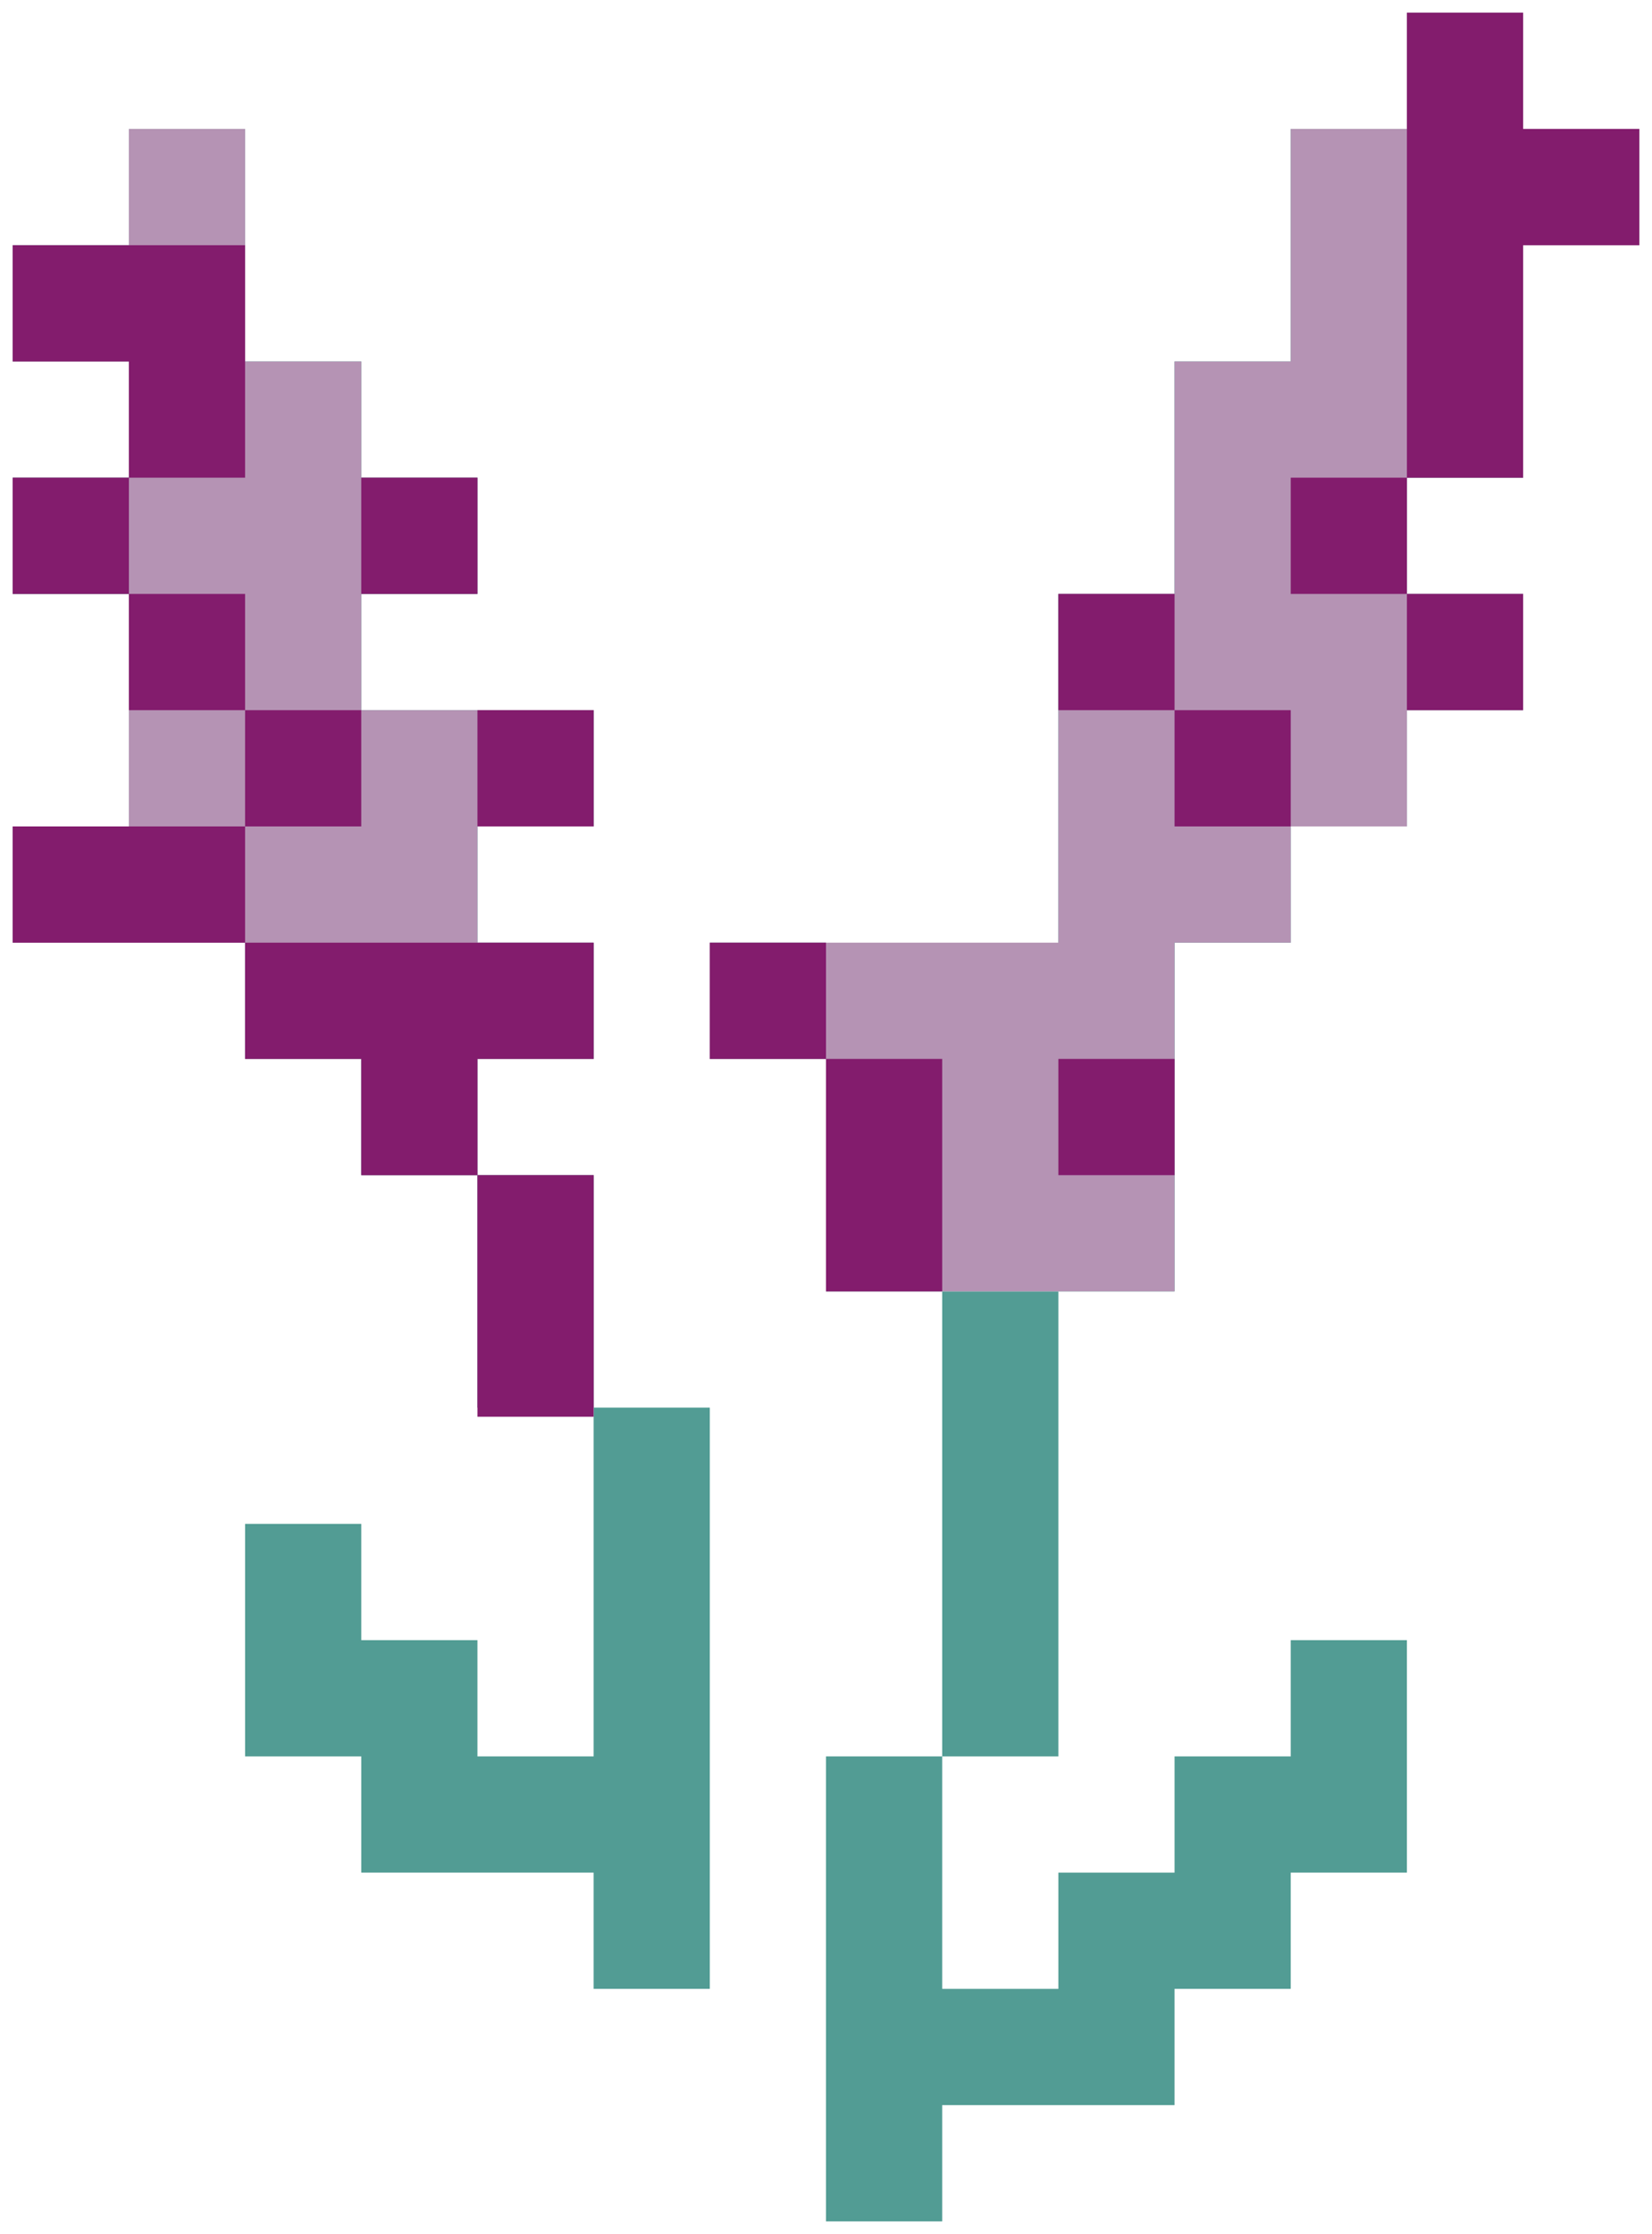
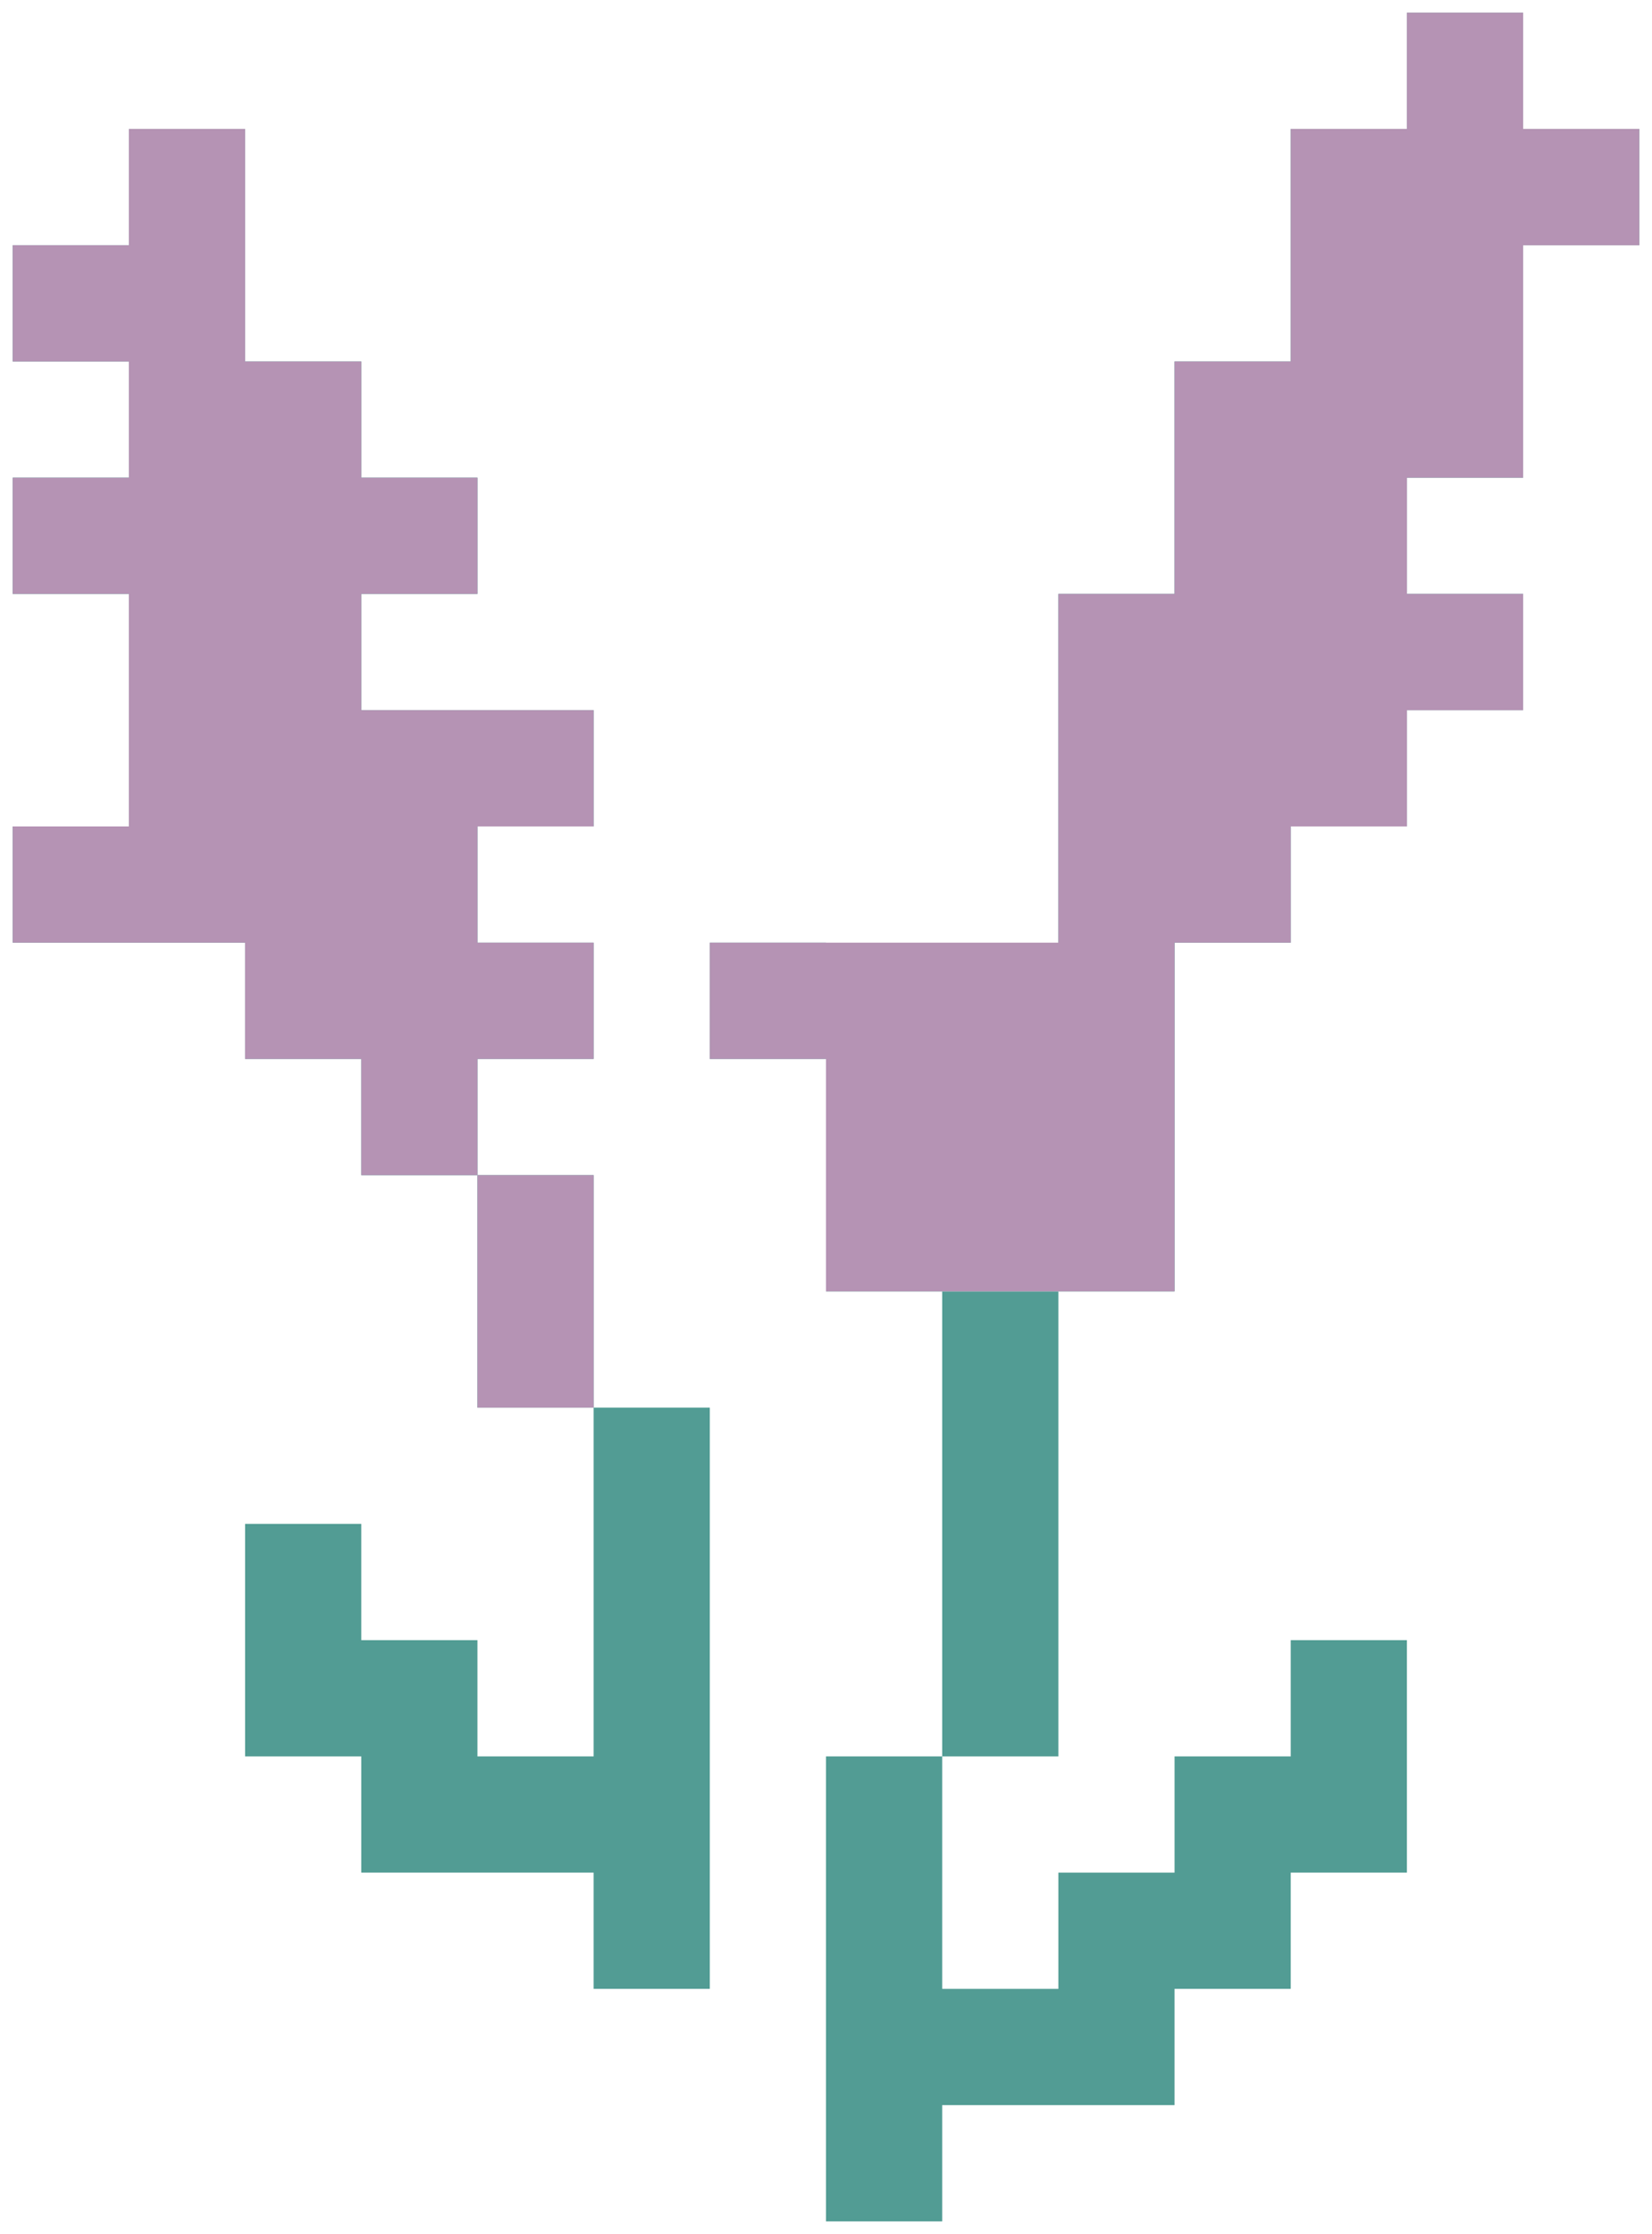
<svg xmlns="http://www.w3.org/2000/svg" width="91" height="123" viewBox="0 0 91 123" fill="none">
  <path d="M39.1 77.5V83.9H32.7V77.5H39.1ZM13.5 13.5V19.9H7.1V13.5H13.5ZM13.5 19.9V26.3H7.1V19.9H13.5ZM19.9 26.3V32.7H13.5V26.3H19.9ZM19.9 32.7V39.1H13.5V32.7H19.9ZM19.9 39.1V45.5H13.5V39.1H19.9ZM7.1 26.3V32.7H0.7V26.3H7.1ZM13.5 26.3V32.7H7.1V26.3H13.5ZM13.5 32.7V39.1H7.1V32.7H13.5ZM19.9 19.9V26.3H13.5V19.9H19.9ZM32.7 64.7V71.1H26.3V64.7H32.7ZM39.1 83.9V90.3H32.7V83.9H39.1ZM39.1 90.3V96.7H32.7V90.3H39.1ZM39.1 96.7V103.1H32.7V96.7H39.1ZM39.1 103.1V109.5H32.7V103.1H39.1ZM32.7 71.1V77.5H26.3V71.1H32.7ZM26.3 58.3V64.7H19.9V58.3H26.3ZM51.9 115.9V122.3H45.5V115.9H51.9ZM51.9 109.5V115.9H45.5V109.5H51.9ZM51.9 103.1V109.5H45.5V103.1H51.9ZM58.3 90.3V96.7H51.9V90.3H58.3ZM58.3 83.9V90.3H51.9V83.9H58.3ZM71.1 39.1V45.5H64.7V39.1H71.1ZM64.7 51.9V58.3H58.3V51.9H64.7ZM64.7 58.3V64.7H58.3V58.3H64.7ZM64.7 64.7V71.1H58.3V64.7H64.7ZM71.1 32.7V39.1H64.7V32.7H71.1ZM77.5 32.7V39.1H71.1V32.7H77.5ZM83.9 32.7V39.1H77.5V32.7H83.9ZM64.7 32.7V39.1H58.3V32.7H64.7ZM77.5 26.3V32.7H71.1V26.3H77.5ZM77.5 19.9V26.3H71.1V19.9H77.5ZM77.5 13.5V19.9H71.1V13.5H77.5ZM19.9 45.5V51.9H13.5V45.5H19.9ZM26.3 51.9V58.3H19.9V51.9H26.3ZM19.9 51.9V58.3H13.5V51.9H19.9ZM13.5 45.5V51.9H7.1V45.5H13.5ZM32.7 96.7V103.1H26.3V96.7H32.7ZM26.3 96.7V103.1H19.9V96.7H26.3ZM26.3 90.3V96.7H19.9V90.3H26.3ZM19.9 90.3V96.7H13.5V90.3H19.9ZM19.9 83.9V90.3H13.5V83.9H19.9ZM58.3 109.5V115.9H51.9V109.5H58.3ZM64.7 109.5V115.9H58.3V109.5H64.7ZM71.1 103.1V109.5H64.7V103.1H71.1ZM71.1 96.7V103.1H64.7V96.7H71.1ZM77.5 96.7V103.1H71.1V96.7H77.5ZM77.5 90.3V96.7H71.1V90.3H77.5ZM64.7 103.1V109.5H58.3V103.1H64.7ZM51.9 96.7V103.1H45.5V96.7H51.9ZM58.3 77.5V83.9H51.9V77.5H58.3ZM58.3 71.1V77.5H51.9V71.1H58.3ZM64.7 39.1V45.5H58.3V39.1H64.7ZM71.1 19.9V26.3H64.7V19.9H71.1ZM83.9 0.7V7.1H77.5V0.7H83.9ZM83.9 7.1V13.5H77.5V7.1H83.9ZM90.3 7.1V13.5H83.9V7.1H90.3ZM77.5 7.1V13.5H71.1V7.1H77.5ZM83.9 13.5V19.9H77.5V13.5H83.9ZM71.1 26.3V32.7H64.7V26.3H71.1ZM64.7 45.5V51.9H58.3V45.5H64.7ZM77.5 39.1V45.5H71.1V39.1H77.5ZM71.1 45.5V51.9H64.7V45.5H71.1ZM83.9 19.9V26.3H77.5V19.9H83.9ZM13.5 7.1V13.5H7.1V7.1H13.5ZM7.1 13.5V19.9H0.7V13.5H7.1ZM26.3 26.3V32.7H19.9V26.3H26.3ZM26.3 39.1V45.5H19.9V39.1H26.3ZM26.3 45.5V51.9H19.9V45.5H26.3ZM32.7 39.1V45.5H26.3V39.1H32.7ZM32.7 51.9V58.3H26.3V51.9H32.7ZM13.5 39.1V45.5H7.1V39.1H13.5ZM7.1 45.5V51.9H0.7V45.5H7.1ZM51.9 64.7V71.1H45.5V64.7H51.9ZM51.9 58.3V64.7H45.5V58.3H51.9ZM45.5 51.9V58.3H39.1V51.9H45.5Z" fill="#529C94" />
  <path d="M13.5 13.5V19.9H7.1V13.5H13.5ZM13.5 19.9V26.3H7.1V19.9H13.5ZM19.9 26.3V32.7H13.5V26.3H19.9ZM19.9 32.7V39.1H13.5V32.7H19.9ZM19.9 39.1V45.5H13.5V39.1H19.9ZM7.1 26.3V32.7H0.7V26.3H7.1ZM13.5 26.3V32.7H7.1V26.3H13.5ZM13.5 32.7V39.1H7.1V32.7H13.5ZM19.9 19.9V26.3H13.5V19.9H19.9ZM32.7 64.7V71.1H26.3V64.7H32.7ZM32.7 71.1V77.5H26.3V71.1H32.7ZM26.3 58.3V64.7H19.9V58.3H26.3ZM71.1 39.1V45.5H64.7V39.1H71.1ZM64.7 51.9V58.3H45.5V51.9H64.7ZM64.7 58.3V64.7L58.3 71.1H51.9L45.5 58.3H64.7ZM64.7 64.7V71.1H58.3L64.7 64.7ZM71.1 32.7V39.1H64.7V32.7H71.1ZM77.5 32.7V39.1H71.1V32.7H77.5ZM83.9 32.7V39.1H77.5V32.7H83.9ZM64.7 32.7V39.1H58.3V32.7H64.7ZM77.5 26.3V32.7H71.1V26.3H77.5ZM77.5 19.9V26.3H71.1V19.9H77.5ZM77.5 13.5V19.9H71.1V13.5H77.5ZM19.9 45.5V51.9H13.5V45.5H19.9ZM26.3 51.9V58.3H19.9V51.9H26.3ZM19.9 51.9V58.3H13.5V51.9H19.9ZM13.5 45.5V51.9H7.1V45.5H13.5ZM64.7 39.1V45.5H58.3V39.1H64.7ZM71.1 19.9V26.3H64.7V19.9H71.1ZM83.9 0.7V7.1H77.5V0.7H83.9ZM83.9 7.1V13.5H77.5V7.1H83.9ZM90.3 7.1V13.5H83.9V7.1H90.3ZM77.5 7.1V13.5H71.1V7.1H77.5ZM83.9 13.5V19.9H77.5V13.5H83.9ZM71.1 26.3V32.7H64.7V26.3H71.1ZM64.7 45.5V51.9H45.5H58.3V45.5H64.7ZM77.5 39.1V45.5H71.1V39.1H77.5ZM71.1 45.5V51.9H64.7V45.5H71.1ZM83.9 19.9V26.3H77.5V19.9H83.9ZM13.5 7.1V13.5H7.1V7.1H13.5ZM7.1 13.5V19.9H0.7V13.5H7.1ZM26.3 26.3V32.7H19.9V26.3H26.3ZM26.3 39.1V45.5H19.9V39.1H26.3ZM26.3 45.5V51.9H19.9V45.5H26.3ZM32.7 39.1V45.5H26.3V39.1H32.7ZM32.7 51.9V58.3H26.3V51.9H32.7ZM13.5 39.1V45.5H7.1V39.1H13.5ZM7.1 45.5V51.9H0.7V45.5H7.1ZM51.9 64.7V71.1H45.5V64.7H51.9ZM51.9 58.3V64.7H45.5V58.3H51.9ZM45.5 51.9V58.3H39.1V51.9H45.5Z" fill="#B593B4" />
-   <path d="M13.5 13.5V19.9H7.1V13.5H13.5ZM13.5 19.9V26.3H7.1V19.9H13.5ZM7.1 26.3V32.7H0.7V26.3H7.1ZM32.7 64.7V78H26.3V64.7H32.7ZM26.3 58.3V64.7H19.9V58.3H26.3ZM64.7 58.3V64.7H58.3V58.3H64.7ZM83.9 32.7V39.1H77.5V32.7H83.9ZM64.7 32.7V39.1H58.3V32.7H64.7ZM26.3 51.9V58.3H19.9V51.9H26.3ZM19.9 51.9V58.3H13.5V51.9H19.9ZM13.5 45.5V51.9H7.1V45.5H13.5ZM83.9 0.7V7.1H77.5V0.7H83.9ZM83.9 7.1V26.3H77.5V7.1H83.9ZM90.3 7.1V13.5H83.9V26.3V7.1H90.3ZM7.1 13.5V19.9H0.7V13.5H7.1ZM26.3 26.3V32.7H19.9V26.3H26.3ZM32.7 39.1V45.5H26.3V39.1H32.7ZM32.7 51.9V58.3H26.3V51.9H32.7ZM7.1 45.5V51.9H0.7V45.5H7.1ZM51.9 64.7V71.1H45.5V64.7H51.9ZM51.9 58.3V64.7H45.5V58.3H51.9ZM45.5 51.9V58.3H39.1V51.9H45.5Z" fill="#831C6D" />
-   <path d="M71.1 39.1V45.5H64.7V39.1H71.1Z" fill="#831C6D" />
-   <path d="M77.5 26.3V32.7H71.1V26.3H77.5Z" fill="#831C6D" />
-   <path d="M19.9 39.1V45.5L13.5 45.5L13.5 39.1H19.9Z" fill="#831C6D" />
-   <path d="M13.5 32.7L13.5 39.1L7.1 39.1L7.1 32.7H13.5Z" fill="#831C6D" />
</svg>